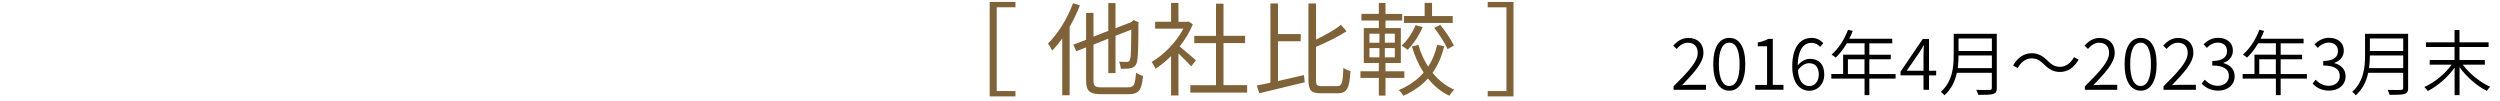
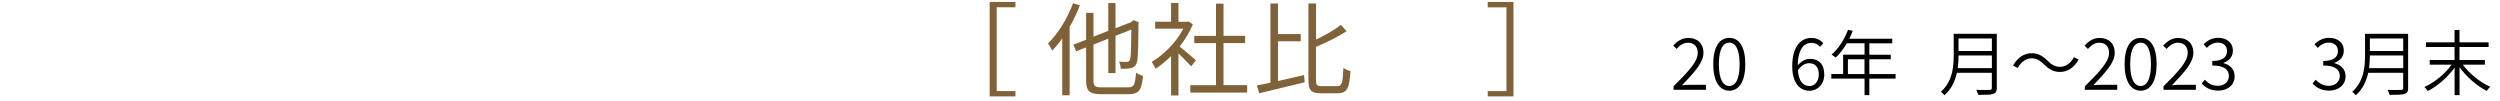
<svg xmlns="http://www.w3.org/2000/svg" id="_レイヤー_2" viewBox="0 0 419 17">
  <defs>
    <style>.cls-1,.cls-2,.cls-3{stroke-width:0px;}.cls-2{fill:#806239;}.cls-3{fill:none;}</style>
  </defs>
  <g id="_レイヤー_1-2">
    <rect class="cls-3" width="419" height="17" />
    <path class="cls-2" d="M170.19.32v.9h-3.14v14.04h3.14v.9h-4.32V.32h4.32Z" />
    <path class="cls-2" d="M180.99.9c-.48,1.22-1.05,2.45-1.72,3.6v11.47h-1.24V6.44c-.53.75-1.1,1.44-1.68,2.04-.14-.27-.49-.92-.71-1.19,1.67-1.63,3.25-4.17,4.2-6.75l1.16.36ZM189.04,14.64c1.04,0,1.21-.46,1.36-2.46.31.22.8.44,1.17.53-.22,2.33-.61,3.08-2.48,3.08h-4.44c-2.02,0-2.62-.48-2.62-2.33v-5.52l-1.65.65-.49-1.1,2.14-.83V2.16h1.24v3.98l2.48-.97V.51h1.21v4.22l2.63-1.02.17-.15.22-.19.87.36-.05.22c0,3.06-.05,5.51-.2,6.22-.14.78-.49,1.1-1.02,1.24-.46.12-1.21.14-1.72.12-.03-.37-.15-.88-.31-1.19.46.03,1.07.03,1.29.03.31,0,.48-.07.58-.51.14-.46.17-2.24.19-4.9l-2.65,1.04v6.24h-1.21v-5.76l-2.48.99v5.98c0,.97.22,1.19,1.43,1.19h4.33Z" />
    <path class="cls-2" d="M199.65,11.12c-.44-.49-1.38-1.44-2.14-2.16v7.04h-1.24v-6.6c-.85.85-1.73,1.56-2.6,2.12-.14-.32-.46-.9-.66-1.14,2.02-1.17,4.15-3.31,5.32-5.58h-4.73v-1.16h2.67V.49h1.24v3.16h1.48l.22-.05.71.48c-.53,1.31-1.31,2.57-2.21,3.71.8.63,2.29,1.94,2.72,2.31l-.78,1.02ZM209.02,14.28v1.24h-9.52v-1.24h4.3v-7.05h-3.64v-1.22h3.64V.61h1.26v5.39h3.62v1.22h-3.62v7.05h3.96Z" />
    <path class="cls-2" d="M214.2,13.58c1.39-.31,2.91-.66,4.35-1l.12,1.21c-2.67.66-5.52,1.34-7.62,1.84l-.41-1.31c.66-.12,1.45-.27,2.28-.46V.58h1.27v5.13h3.81v1.21h-3.81v6.66ZM224.15,14.43c.78,0,.9-.61,1-3.06.32.25.83.46,1.19.54-.17,2.77-.51,3.72-2.12,3.72h-2.84c-1.65,0-2.09-.49-2.09-2.33V.58h1.28v6.05c1.56-.75,3.18-1.67,4.18-2.46l.93,1.07c-1.41.92-3.33,1.85-5.12,2.62v5.47c0,.93.14,1.11.95,1.11h2.63Z" />
-     <path class="cls-2" d="M232.21,13.06v2.96h-1.12v-2.96h-3.08v-1.12h3.08v-1.38h-2.52v-5.86h2.52v-1.26h-2.91v-1.11h2.91V.49h1.12v1.84h2.8v1.11h-2.8v1.26h2.57v5.86h-2.57v1.38h3.16v1.12h-3.16ZM229.52,7.16h1.67v-1.51h-1.67v1.51ZM229.52,9.61h1.67v-1.55h-1.67v1.55ZM233.77,5.64h-1.67v1.51h1.67v-1.51ZM233.77,8.06h-1.67v1.55h1.67v-1.55ZM242.05,7.74c-.41,1.72-1.05,3.2-1.95,4.45.99,1.26,2.23,2.24,3.64,2.84-.27.24-.65.71-.82,1.02-1.41-.66-2.6-1.65-3.59-2.89-1.09,1.19-2.45,2.14-4.1,2.89-.17-.27-.54-.75-.8-.95,1.72-.73,3.11-1.7,4.17-2.94-.83-1.27-1.48-2.75-1.97-4.37l1.1-.27c.37,1.31.92,2.55,1.63,3.66.7-1.07,1.21-2.29,1.51-3.67l1.17.24ZM238.44,4.54c-.61,1.43-1.58,2.87-2.52,3.81-.24-.19-.73-.54-1.02-.71.97-.85,1.82-2.12,2.35-3.42l1.19.32ZM243.48,3.84h-8.18v-1.16h3.47V.48h1.24v2.21h3.47v1.16ZM241.38,4.17c.88,1.07,1.87,2.52,2.29,3.47l-1.05.59c-.41-.95-1.38-2.45-2.24-3.55l1-.51Z" />
    <path class="cls-2" d="M253.66.32v15.84h-4.32v-.9h3.14V1.23h-3.14V.32h4.32Z" />
    <path class="cls-1" d="M280.49,14.46c2.63-2.61,4.05-4.17,4.05-5.59,0-1-.53-1.71-1.67-1.71-.73,0-1.37.46-1.87,1.04l-.57-.56c.71-.75,1.46-1.28,2.55-1.28,1.56,0,2.52.98,2.52,2.48,0,1.63-1.47,3.23-3.59,5.44.46-.05.98-.07,1.44-.07h2.57v.84h-5.43v-.59Z" />
    <path class="cls-1" d="M287.14,10.75c0-2.85,1.01-4.4,2.7-4.4s2.67,1.56,2.67,4.4-1,4.45-2.67,4.45-2.7-1.6-2.7-4.45ZM291.56,10.75c0-2.53-.7-3.6-1.73-3.6s-1.75,1.07-1.75,3.6.71,3.66,1.75,3.66,1.73-1.13,1.73-3.66Z" />
-     <path class="cls-1" d="M294.19,14.23h1.97v-6.48h-1.55v-.64c.75-.13,1.32-.34,1.77-.6h.74v7.71h1.79v.82h-4.73v-.82Z" />
    <path class="cls-1" d="M300.38,11.12c0-3.47,1.54-4.77,3.23-4.77.88,0,1.51.38,1.98.89l-.54.61c-.35-.42-.88-.67-1.42-.67-1.24,0-2.28.96-2.33,3.78.55-.68,1.32-1.1,2.04-1.1,1.48,0,2.41.9,2.41,2.63,0,1.62-1.13,2.72-2.47,2.72-1.69,0-2.9-1.38-2.9-4.08ZM301.32,11.76c.13,1.7.79,2.66,1.96,2.66.88,0,1.55-.79,1.55-1.94s-.54-1.89-1.64-1.89c-.55,0-1.25.32-1.86,1.17Z" />
    <path class="cls-1" d="M317.7,13.17h-4.4v2.78h-.8v-2.78h-5.57v-.77h1.98v-3.24h3.59v-1.91h-2.97c-.55.94-1.19,1.76-1.86,2.4-.16-.12-.48-.38-.7-.5,1.15-.98,2.16-2.54,2.76-4.16l.79.19c-.17.44-.36.89-.58,1.31h7.2v.77h-3.84v1.91h3.59v.76h-3.59v2.48h4.4v.77ZM312.49,12.41v-2.48h-2.78v2.48h2.78Z" />
-     <path class="cls-1" d="M322.38,12.63h-3.85v-.62l3.73-5.49h1.04v5.34h1.2v.78h-1.2v2.41h-.92v-2.41ZM322.38,11.85v-2.65c0-.42.04-1.15.07-1.58h-.06c-.21.4-.46.76-.7,1.16l-2.12,3.07h2.81Z" />
    <path class="cls-1" d="M334.67,14.72c0,.61-.17.88-.6,1.02-.44.14-1.22.16-2.51.16-.06-.24-.22-.61-.34-.84,1.01.04,1.97.02,2.25.01.26,0,.36-.1.36-.35v-2.52h-5.86c-.3,1.37-.9,2.72-2.08,3.77-.12-.17-.43-.47-.6-.58,1.94-1.73,2.15-4.16,2.15-6.1v-3.62h7.22v9.06ZM333.84,11.42v-2.12h-5.59c0,.66-.04,1.38-.13,2.12h5.72ZM328.25,6.45v2.1h5.59v-2.1h-5.59Z" />
    <path class="cls-1" d="M340.5,9.78c-.97,0-1.82.66-2.33,1.62l-.78-.41c.76-1.36,1.86-2.07,3.12-2.07,1.08,0,1.83.44,2.67,1.26.66.64,1.21,1.02,2.09,1.02.97,0,1.82-.66,2.33-1.62l.78.41c-.76,1.35-1.86,2.07-3.12,2.07-1.08,0-1.83-.44-2.67-1.26-.66-.64-1.2-1.02-2.09-1.02Z" />
    <path class="cls-1" d="M349.43,14.46c2.63-2.61,4.05-4.17,4.05-5.59,0-1-.53-1.71-1.67-1.71-.73,0-1.37.46-1.87,1.04l-.58-.56c.71-.75,1.46-1.28,2.55-1.28,1.56,0,2.52.98,2.52,2.48,0,1.63-1.47,3.23-3.59,5.44.46-.05.98-.07,1.44-.07h2.57v.84h-5.43v-.59Z" />
    <path class="cls-1" d="M356.08,10.75c0-2.85,1.01-4.4,2.7-4.4s2.67,1.56,2.67,4.4-1,4.45-2.67,4.45-2.7-1.6-2.7-4.45ZM360.5,10.75c0-2.53-.7-3.6-1.73-3.6s-1.75,1.07-1.75,3.6.71,3.66,1.75,3.66,1.73-1.13,1.73-3.66Z" />
    <path class="cls-1" d="M362.61,14.46c2.63-2.61,4.05-4.17,4.05-5.59,0-1-.53-1.71-1.67-1.71-.73,0-1.37.46-1.87,1.04l-.58-.56c.71-.75,1.46-1.28,2.55-1.28,1.56,0,2.52.98,2.52,2.48,0,1.63-1.47,3.23-3.59,5.44.46-.05.98-.07,1.44-.07h2.57v.84h-5.43v-.59Z" />
    <path class="cls-1" d="M369.01,14l.5-.64c.52.53,1.18,1.02,2.22,1.02s1.83-.65,1.83-1.64c0-1.06-.74-1.76-2.78-1.76v-.76c1.84,0,2.47-.74,2.47-1.66,0-.86-.59-1.42-1.54-1.42-.72,0-1.36.37-1.85.89l-.54-.62c.65-.61,1.42-1.07,2.42-1.07,1.44,0,2.49.78,2.49,2.15,0,1.04-.65,1.71-1.57,2.04v.06c1.03.24,1.87,1,1.87,2.18,0,1.51-1.22,2.42-2.76,2.42-1.37,0-2.22-.59-2.78-1.2Z" />
-     <path class="cls-1" d="M386.64,13.17h-4.4v2.78h-.8v-2.78h-5.57v-.77h1.98v-3.24h3.59v-1.91h-2.97c-.55.94-1.19,1.76-1.86,2.4-.16-.12-.48-.38-.7-.5,1.15-.98,2.16-2.54,2.76-4.16l.79.19c-.17.44-.36.89-.58,1.31h7.2v.77h-3.84v1.91h3.59v.76h-3.59v2.48h4.4v.77ZM381.43,12.41v-2.48h-2.78v2.48h2.78Z" />
    <path class="cls-1" d="M387.6,14l.5-.64c.52.53,1.18,1.02,2.22,1.02s1.83-.65,1.83-1.64c0-1.06-.74-1.76-2.78-1.76v-.76c1.84,0,2.47-.74,2.47-1.66,0-.86-.59-1.42-1.54-1.42-.72,0-1.36.37-1.85.89l-.54-.62c.65-.61,1.42-1.07,2.42-1.07,1.44,0,2.49.78,2.49,2.15,0,1.04-.65,1.71-1.57,2.04v.06c1.03.24,1.87,1,1.87,2.18,0,1.51-1.22,2.42-2.76,2.42-1.37,0-2.22-.59-2.78-1.2Z" />
    <path class="cls-1" d="M403.61,14.72c0,.61-.17.88-.6,1.02-.44.14-1.22.16-2.51.16-.06-.24-.22-.61-.34-.84,1.01.04,1.97.02,2.25.01.26,0,.36-.1.36-.35v-2.52h-5.86c-.3,1.37-.9,2.72-2.08,3.77-.12-.17-.43-.47-.6-.58,1.94-1.73,2.15-4.16,2.15-6.1v-3.62h7.22v9.06ZM402.78,11.42v-2.12h-5.59c0,.66-.04,1.38-.13,2.12h5.72ZM397.19,6.45v2.1h5.59v-2.1h-5.59Z" />
    <path class="cls-1" d="M412.76,10.84c1.12,1.51,2.95,2.99,4.61,3.71-.19.14-.44.47-.59.68-1.61-.8-3.39-2.34-4.56-3.97v4.68h-.83v-4.61c-1.15,1.62-2.89,3.12-4.49,3.92-.14-.2-.4-.52-.58-.67,1.66-.73,3.48-2.19,4.57-3.74h-3.67v-.78h4.16v-2.18h-4.79v-.79h4.79v-2.06h.83v2.06h4.88v.79h-4.88v2.18h4.25v.78h-3.71Z" />
  </g>
</svg>